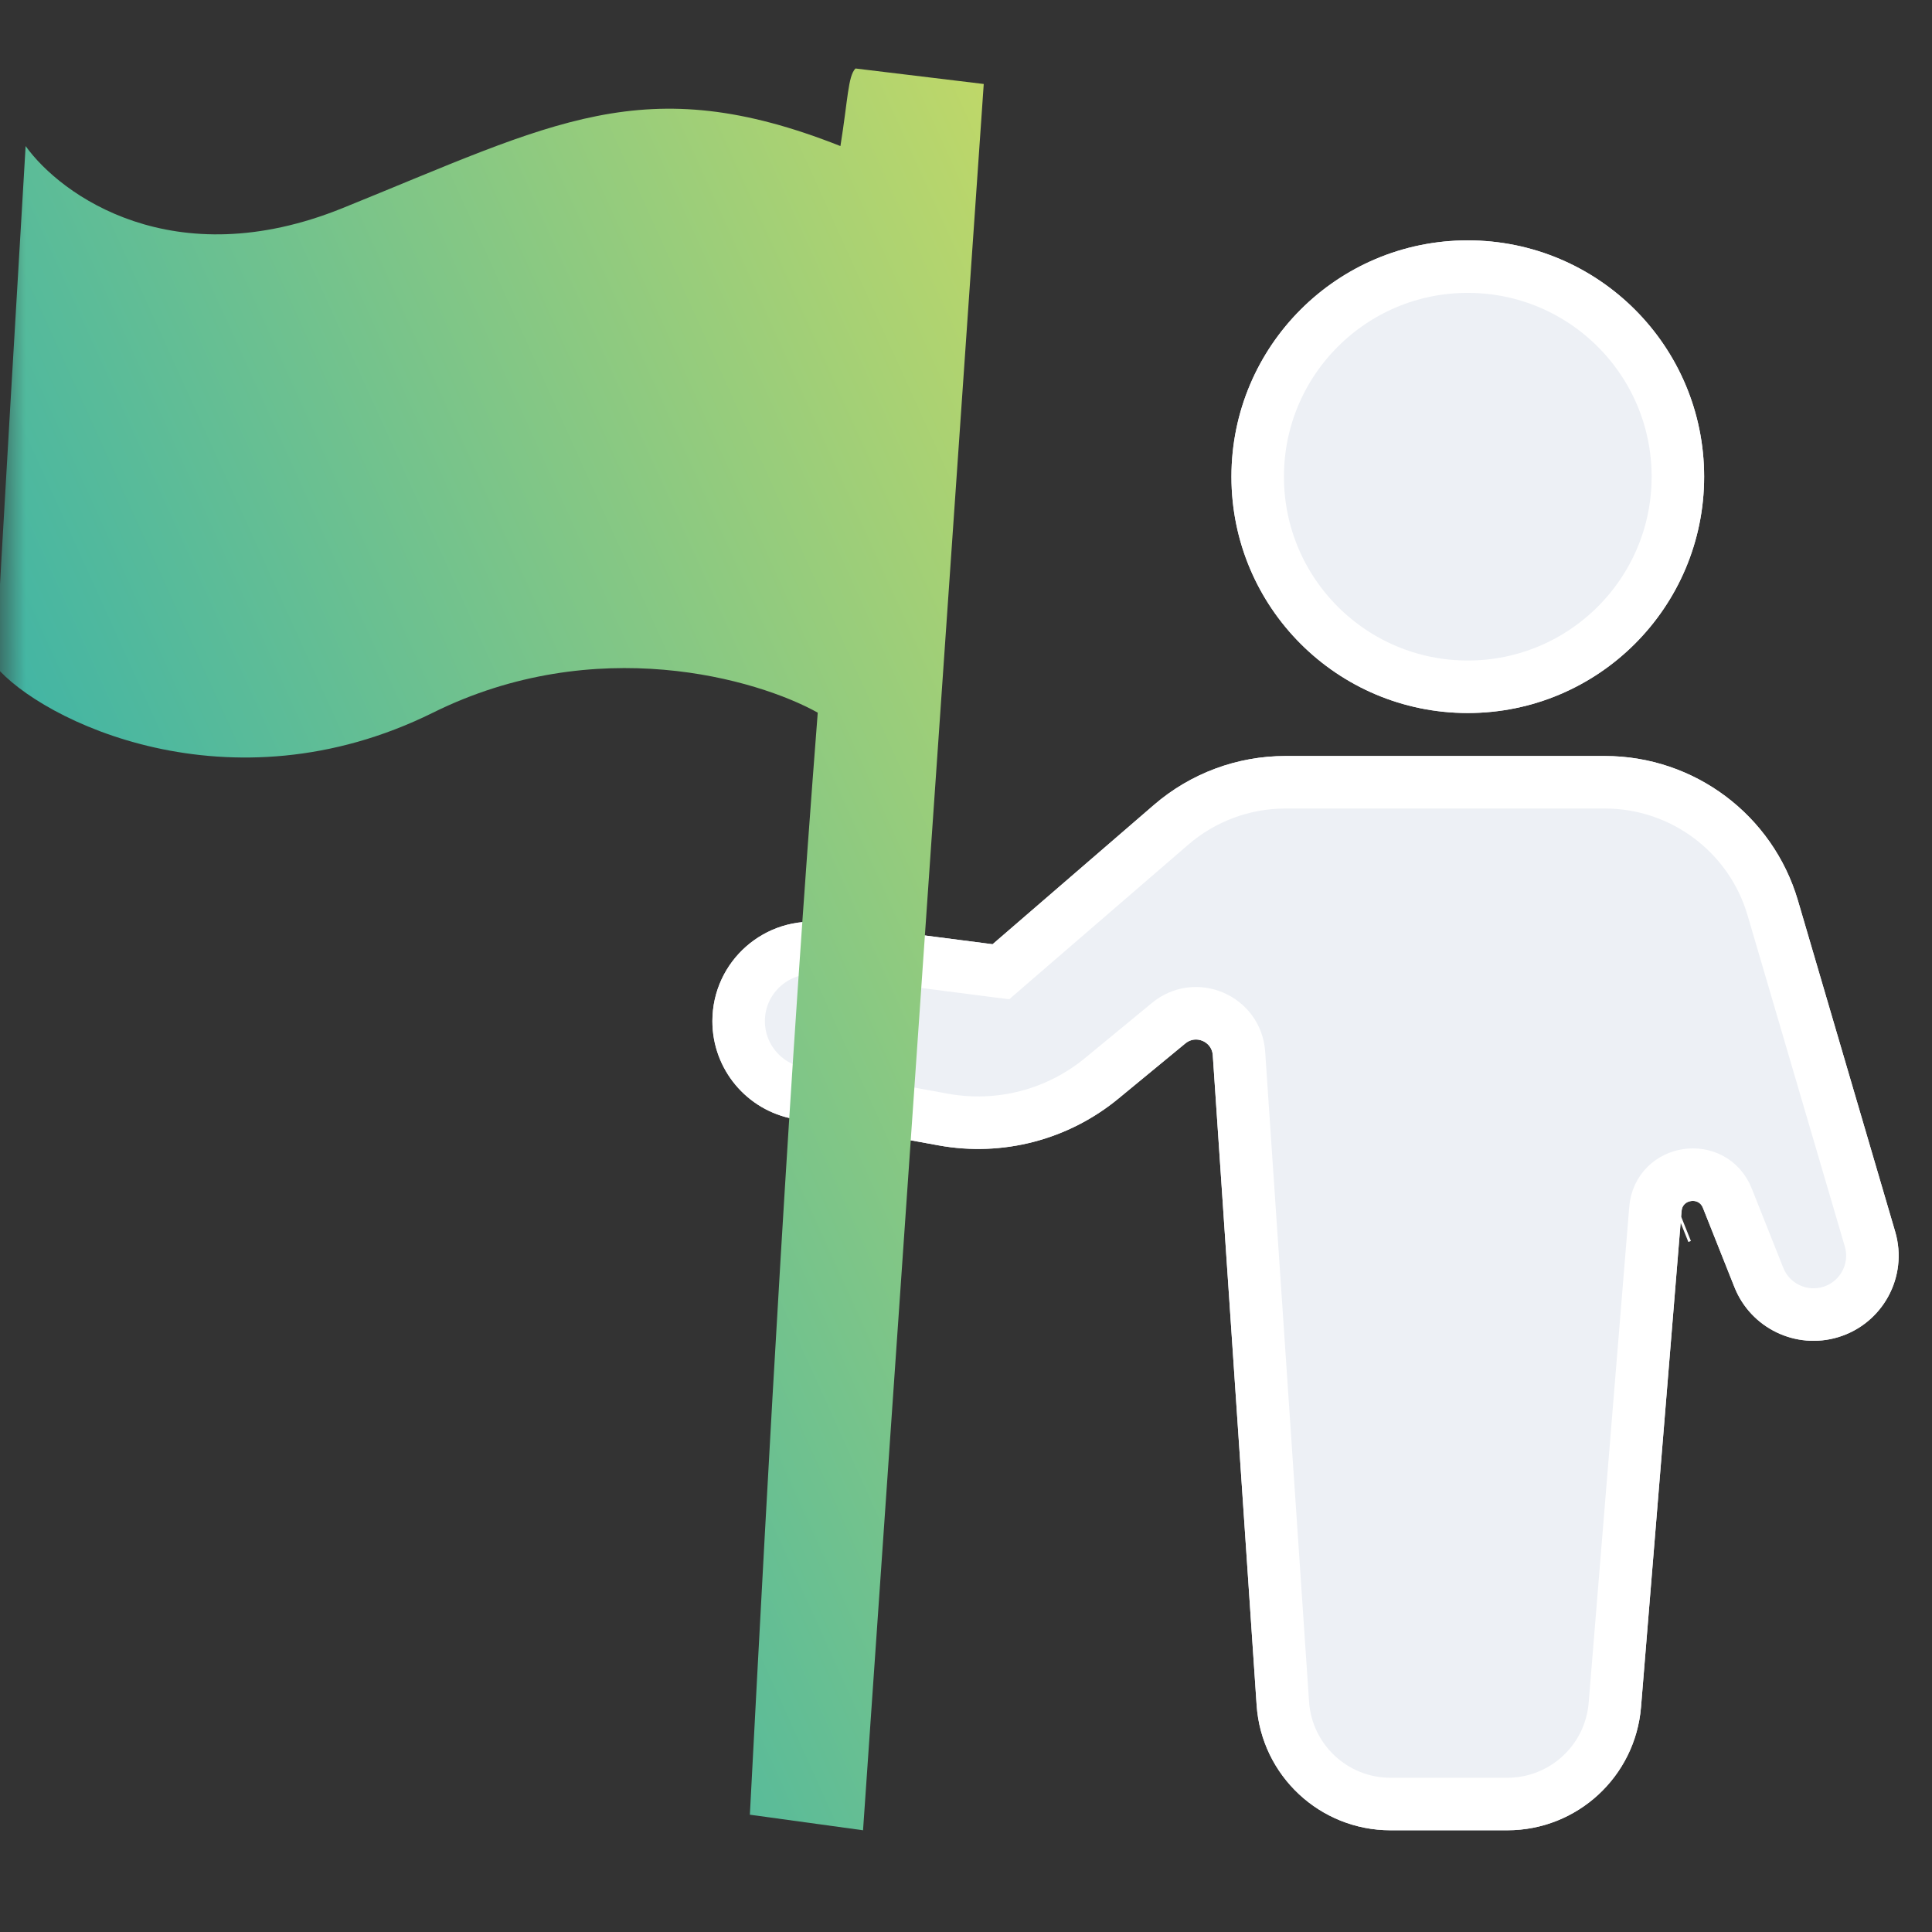
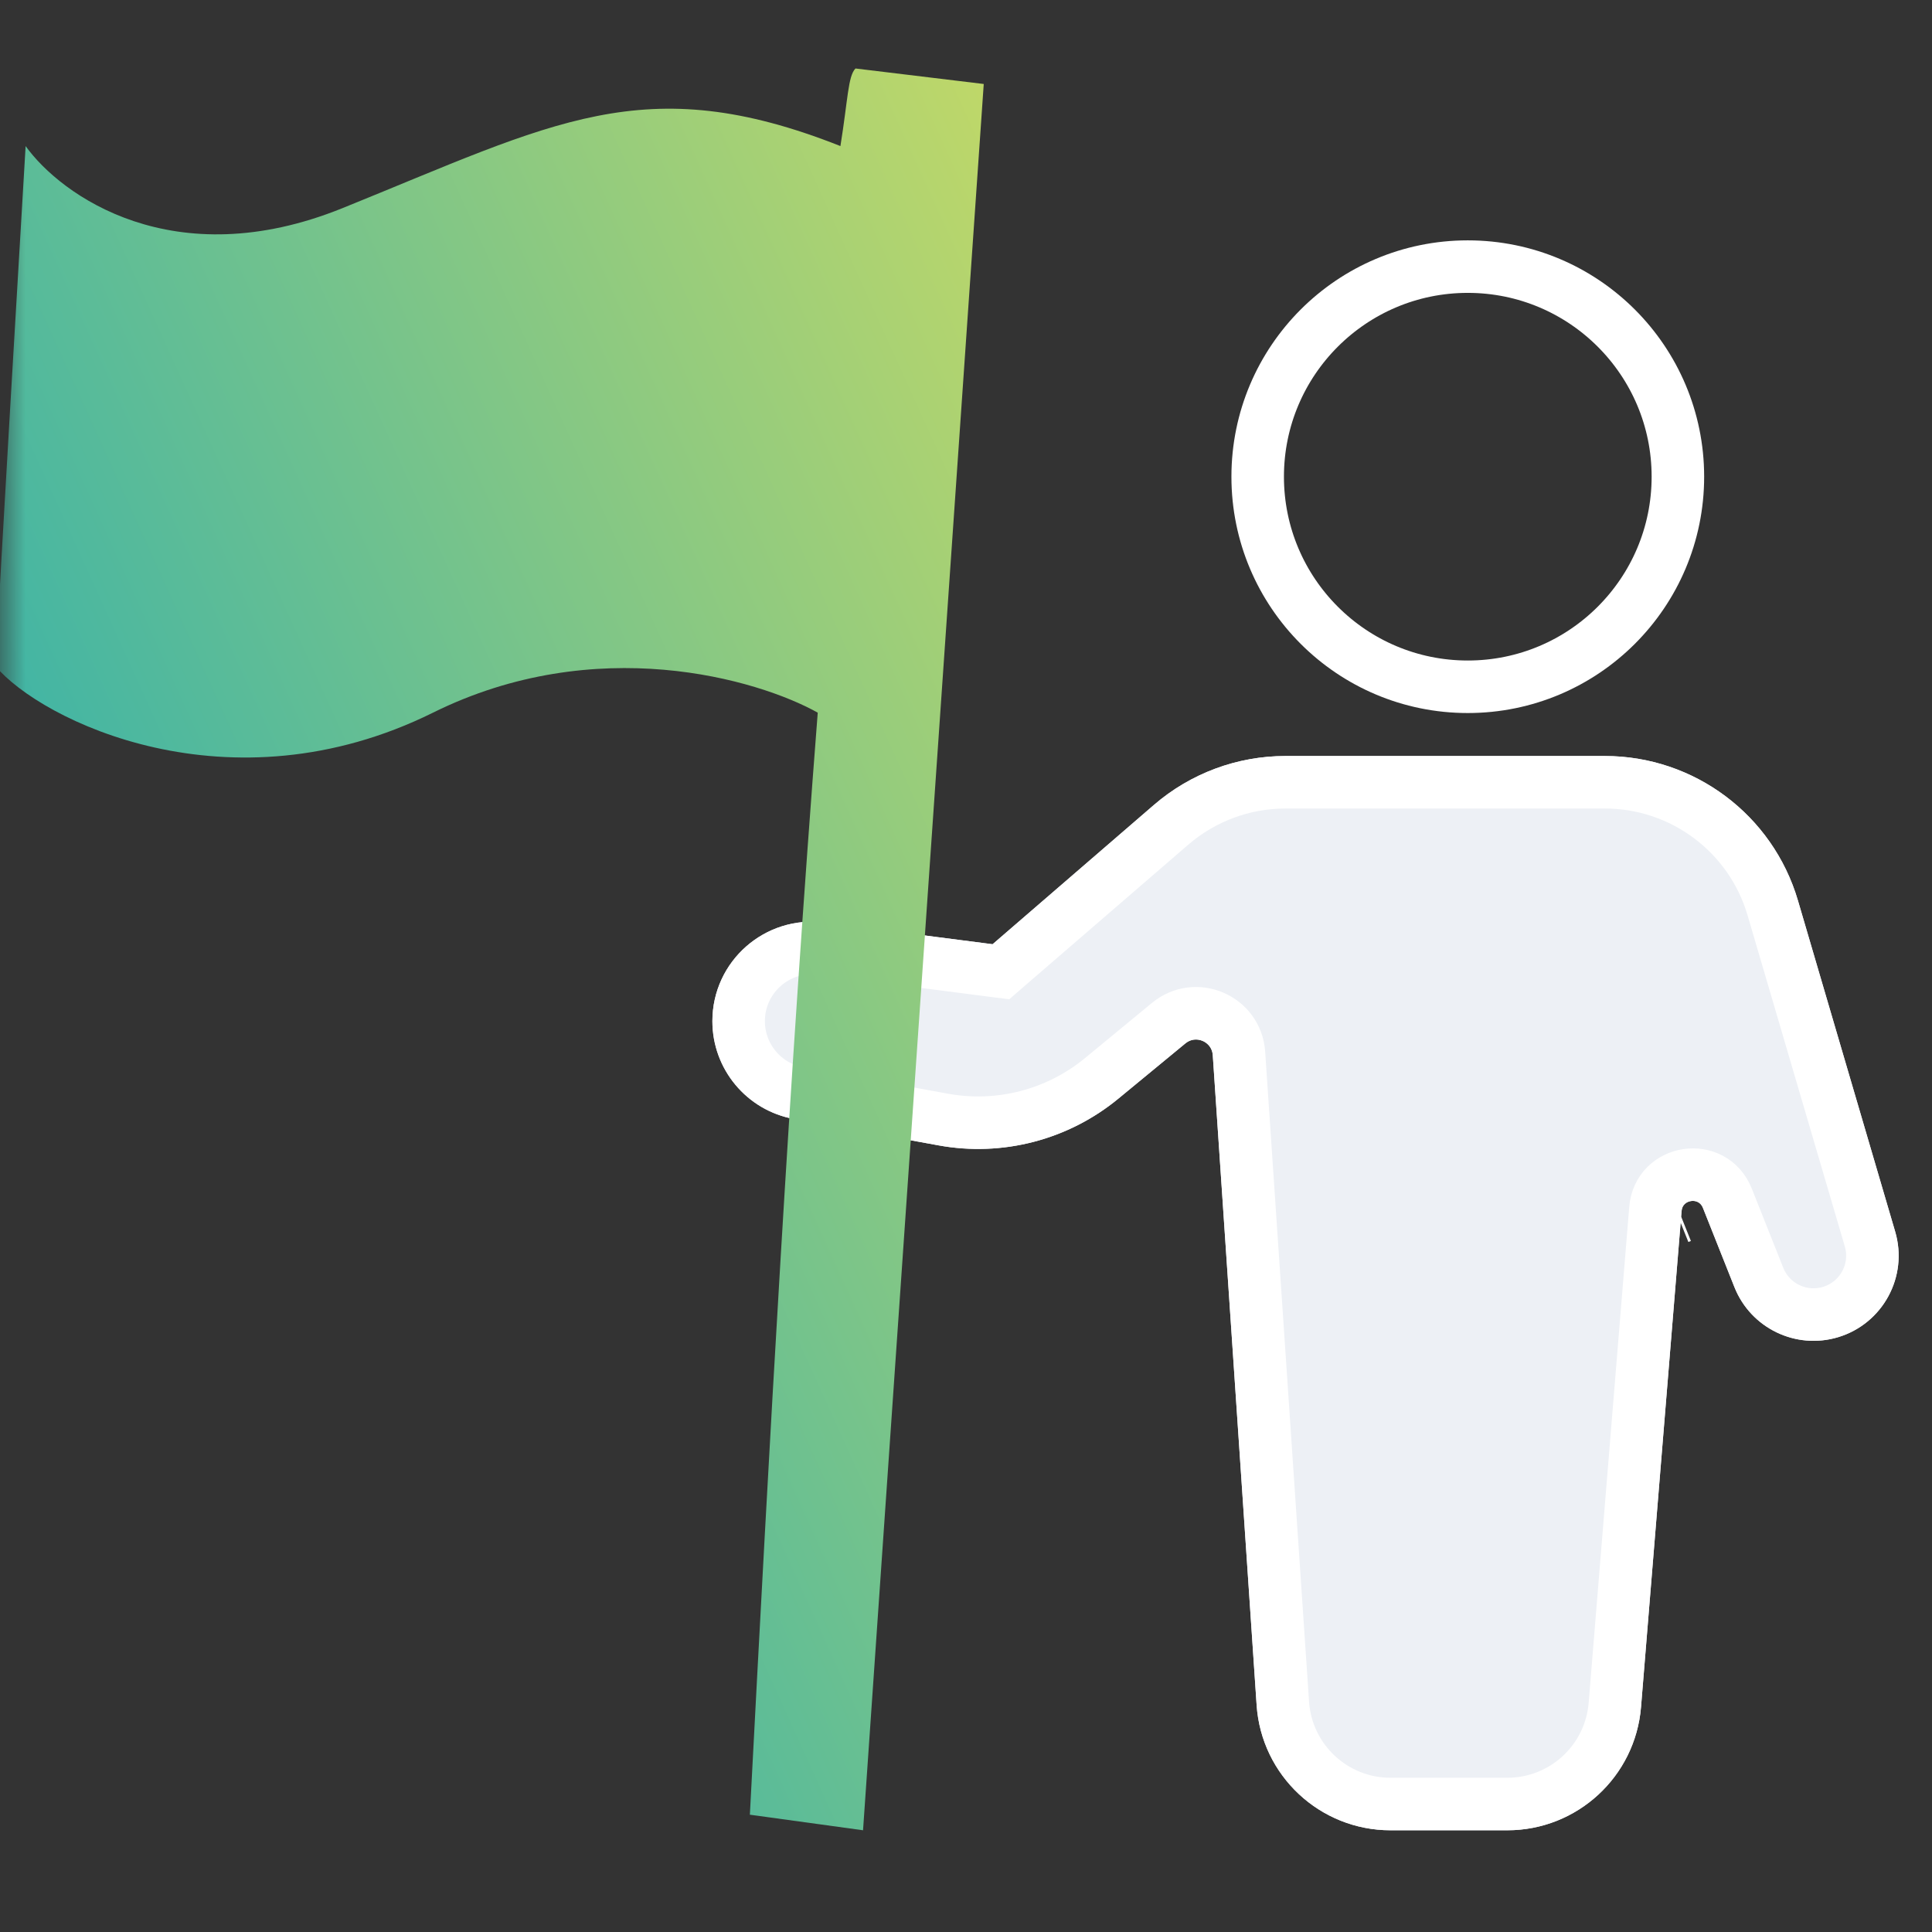
<svg xmlns="http://www.w3.org/2000/svg" width="38" height="38" viewBox="0 0 38 38" fill="none">
  <rect x="0" y="0" width="38" height="38" fill="#333333" stroke="none" />
  <g id="take-ownership.svg" clip-path="url(#clip0_3_15472)">
    <g id="Clip path group">
      <mask id="mask0_3_15472" style="mask-type:luminance" maskUnits="userSpaceOnUse" x="0" y="0" width="38" height="38">
        <g id="clip0_25978_6610">
-           <path id="Vector" d="M38 0H0V38H38V0Z" fill="white" />
+           <path id="Vector" d="M38 0H0V38H38Z" fill="white" />
        </g>
      </mask>
      <g mask="url(#mask0_3_15472)">
        <g id="Group">
          <g id="Group_2">
            <path id="Vector_2" d="M18.46 22.528L15.616 22.009C14.687 21.839 14.012 21.03 14.012 20.085C14.012 18.905 15.048 17.994 16.218 18.145L19.523 18.572L22.696 15.832C23.415 15.212 24.333 14.87 25.283 14.87H31.565C33.322 14.87 34.868 16.028 35.363 17.713L37.276 24.227C37.535 25.109 37.034 26.035 36.154 26.301C35.321 26.552 34.435 26.124 34.114 25.316L33.495 23.759C33.41 23.544 33.093 23.591 33.074 23.821L32.277 33.575C32.165 34.945 31.021 35.999 29.647 35.999H27.349C25.961 35.999 24.81 34.923 24.716 33.538L23.854 20.755C23.836 20.487 23.522 20.352 23.315 20.522L21.997 21.608C21.011 22.421 19.717 22.758 18.46 22.528Z" fill="#EDF0F5" />
            <path id="Vector_3" d="M33.016 23.949L33.066 23.929M33.016 23.949C33.016 23.949 33.016 23.949 33.016 23.949ZM19.458 19.084L19.687 19.113L19.861 18.962L23.034 16.223C23.659 15.683 24.457 15.386 25.283 15.386H31.566C33.093 15.386 34.438 16.393 34.868 17.858L36.781 24.372C36.96 24.982 36.613 25.622 36.005 25.806C35.429 25.98 34.816 25.684 34.594 25.125L33.975 23.568C33.689 22.846 32.623 23.005 32.56 23.779L31.762 33.533C31.672 34.635 30.752 35.483 29.647 35.483H27.349C26.233 35.483 25.307 34.617 25.232 33.503L24.369 20.72C24.323 20.032 23.518 19.686 22.987 20.124L21.669 21.21C20.8 21.926 19.66 22.222 18.553 22.02L15.709 21.501C15.025 21.376 14.528 20.78 14.528 20.085C14.528 19.216 15.291 18.546 16.152 18.657L19.458 19.084Z" stroke="white" stroke-width="1.033" />
          </g>
          <path id="Vector_4" d="M16.975 35.999L19.349 1.652L16.826 1.347C16.678 1.499 16.678 1.957 16.53 2.873C12.672 1.347 10.891 2.415 6.736 4.094C3.412 5.438 1.196 3.84 0.504 2.873C0.355 5.367 0.029 10.903 -0.09 13.101C0.8 14.169 4.51 16.001 8.517 14.017C11.722 12.429 14.897 13.355 16.084 14.017C15.524 21.227 15.138 28.252 14.749 35.693L16.975 35.999Z" fill="url(#paint0_linear_3_15472)" />
          <g id="Group_3">
-             <path id="Vector_5" d="M28.869 14.024C31.436 14.024 33.518 11.943 33.518 9.376C33.518 6.809 31.436 4.728 28.869 4.728C26.302 4.728 24.221 6.809 24.221 9.376C24.221 11.943 26.302 14.024 28.869 14.024Z" fill="#EDF0F5" />
            <path id="Vector_6" d="M28.869 13.508C31.151 13.508 33.002 11.658 33.002 9.376C33.002 7.094 31.151 5.244 28.869 5.244C26.587 5.244 24.737 7.094 24.737 9.376C24.737 11.658 26.587 13.508 28.869 13.508Z" stroke="white" stroke-width="1.033" />
          </g>
        </g>
      </g>
    </g>
  </g>
  <defs>
    <linearGradient id="paint0_linear_3_15472" x1="-0.697" y1="36.64" x2="56.934" y2="10.515" gradientUnits="userSpaceOnUse">
      <stop offset="0.134" stop-color="#38B2A9" />
      <stop offset="0.677" stop-color="#F7E74E" />
    </linearGradient>
    <clipPath id="clip0_3_15472">
      <rect width="38" height="38" fill="white" />
    </clipPath>
  </defs>
</svg>